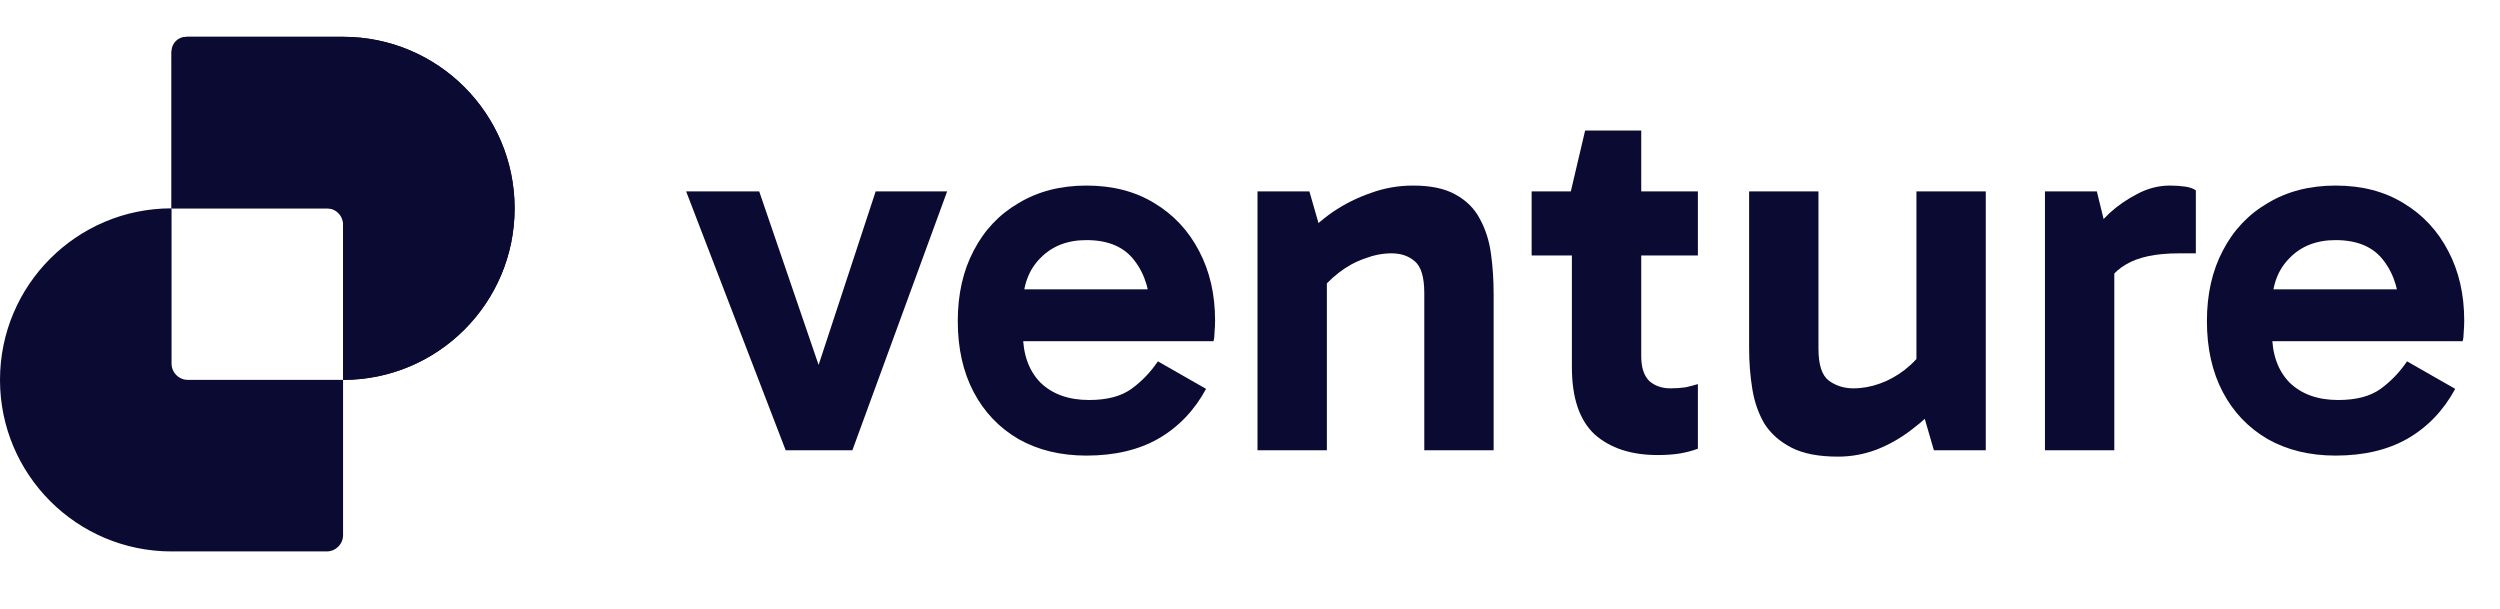
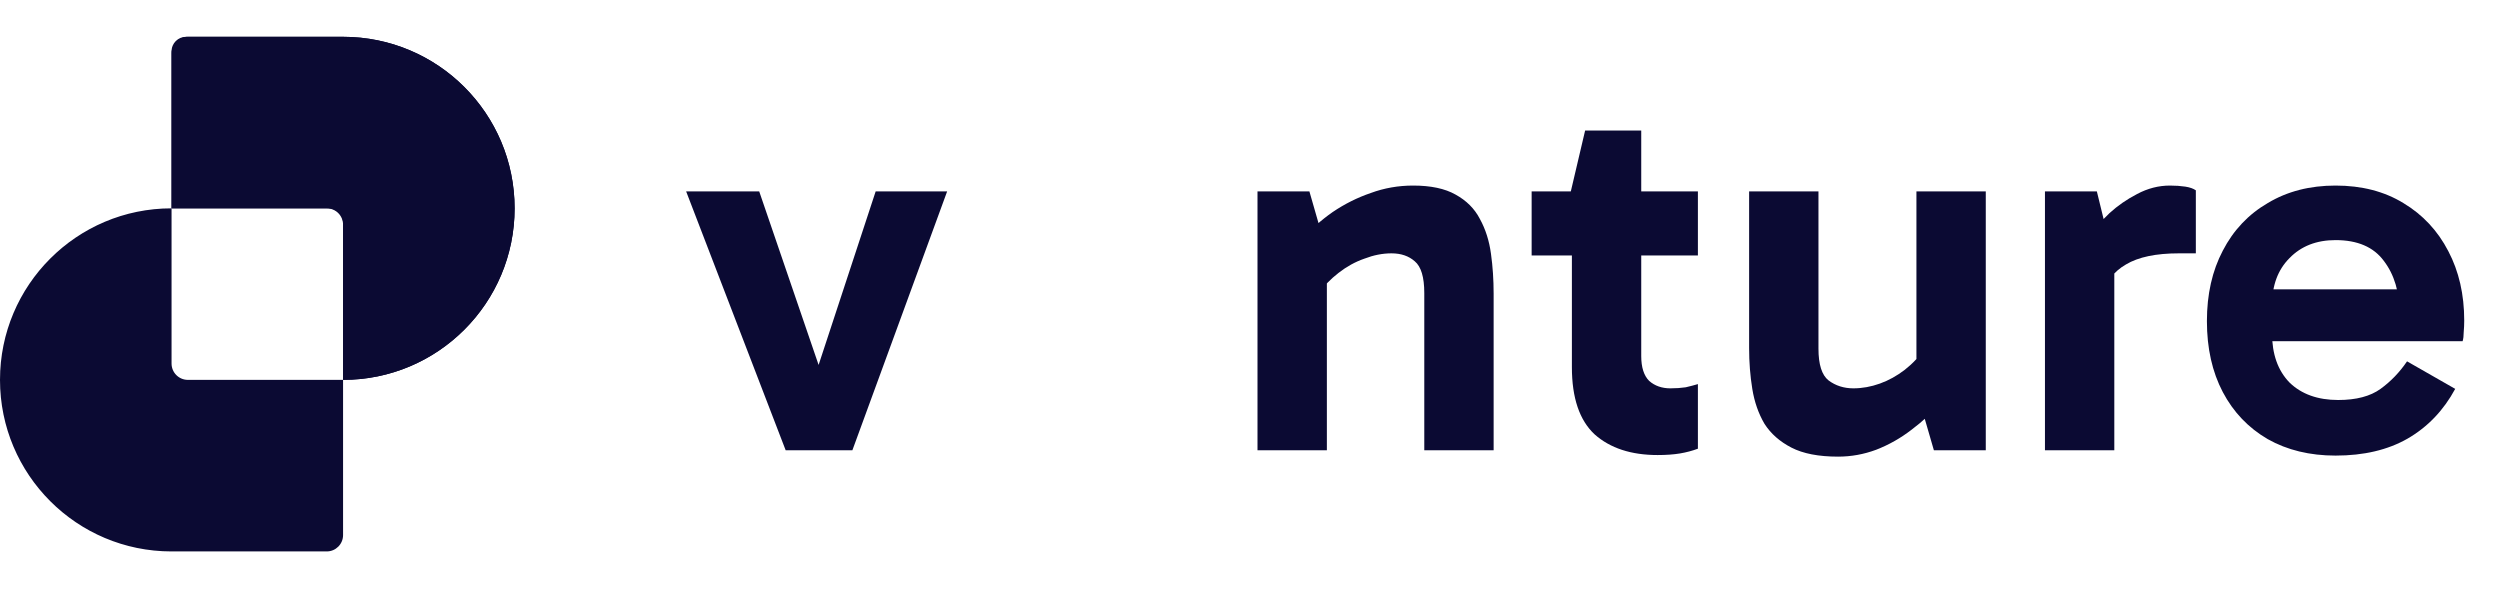
<svg xmlns="http://www.w3.org/2000/svg" width="119" height="29" viewBox="0 0 119 29" fill="none">
  <path d="M111.173 21.686C109.946 21.686 108.871 21.425 107.947 20.904C107.023 20.367 106.309 19.619 105.805 18.662C105.301 17.704 105.049 16.578 105.049 15.285C105.049 14.008 105.301 12.89 105.805 11.933C106.309 10.958 107.023 10.202 107.947 9.665C108.871 9.11 109.946 8.833 111.173 8.833C112.416 8.833 113.491 9.11 114.399 9.665C115.323 10.219 116.037 10.983 116.541 11.958C117.045 12.916 117.297 14.016 117.297 15.259C117.297 15.444 117.288 15.629 117.272 15.814C117.272 15.982 117.255 16.125 117.221 16.242H107.745V13.773H114.726L114.222 14.957C114.222 13.915 113.97 13.067 113.466 12.412C112.979 11.756 112.214 11.429 111.173 11.429C110.266 11.429 109.535 11.714 108.98 12.286C108.426 12.84 108.149 13.588 108.149 14.528V15.864C108.149 16.855 108.426 17.637 108.98 18.208C109.551 18.762 110.324 19.04 111.299 19.04C112.156 19.04 112.828 18.863 113.315 18.51C113.802 18.157 114.222 17.721 114.575 17.2L116.868 18.51C116.314 19.535 115.558 20.325 114.6 20.879C113.659 21.417 112.517 21.686 111.173 21.686Z" fill="#0B0A33" />
  <path d="M99.81 9.11L100.641 12.512V21.434H97.34V9.11H99.81ZM99.961 14.201L99.356 13.924V11.404L99.583 11.126C99.768 10.824 100.045 10.496 100.414 10.143C100.801 9.791 101.238 9.488 101.725 9.236C102.229 8.967 102.75 8.833 103.287 8.833C103.556 8.833 103.8 8.85 104.018 8.883C104.237 8.917 104.405 8.976 104.522 9.06V12.059H103.716C102.624 12.059 101.784 12.235 101.196 12.588C100.608 12.924 100.196 13.462 99.961 14.201Z" fill="#0B0A33" />
  <path d="M87.492 21.736C86.568 21.736 85.828 21.593 85.274 21.307C84.719 21.022 84.291 20.644 83.989 20.173C83.703 19.686 83.51 19.132 83.409 18.51C83.308 17.888 83.258 17.241 83.258 16.57V9.11H86.559V16.595C86.559 17.351 86.719 17.855 87.038 18.107C87.374 18.359 87.769 18.485 88.222 18.485C88.642 18.485 89.062 18.409 89.483 18.258C89.903 18.107 90.297 17.888 90.667 17.603C91.053 17.3 91.373 16.956 91.625 16.57L92.028 18.308H91.222V9.11H94.523V21.433H92.053L91.373 19.09L92.431 19.115C92.011 19.602 91.532 20.047 90.995 20.451C90.474 20.854 89.911 21.173 89.306 21.408C88.718 21.627 88.113 21.736 87.492 21.736Z" fill="#0B0A33" />
  <path d="M78.904 21.66C77.644 21.66 76.644 21.333 75.905 20.677C75.183 20.006 74.822 18.939 74.822 17.477V9.261L74.771 9.11L75.452 6.212H78.123V16.948C78.123 17.485 78.249 17.88 78.501 18.132C78.77 18.367 79.106 18.485 79.509 18.485C79.778 18.485 80.021 18.468 80.24 18.435C80.458 18.384 80.651 18.334 80.82 18.283V21.358C80.551 21.459 80.265 21.534 79.963 21.585C79.66 21.635 79.307 21.66 78.904 21.66ZM72.906 12.159V9.11H80.82V12.159H72.906Z" fill="#0B0A33" />
  <path d="M67.267 8.833C68.107 8.833 68.779 8.976 69.283 9.261C69.804 9.547 70.19 9.933 70.442 10.421C70.711 10.908 70.887 11.462 70.971 12.084C71.055 12.689 71.097 13.319 71.097 13.974V21.434H67.796V13.949C67.796 13.193 67.645 12.689 67.342 12.437C67.057 12.185 66.687 12.059 66.233 12.059C65.813 12.059 65.385 12.143 64.948 12.311C64.511 12.462 64.1 12.689 63.713 12.991C63.344 13.277 63.024 13.604 62.756 13.974L62.327 12.26H63.159V21.434H59.857V9.11H62.327L63.008 11.479L61.949 11.429C62.386 10.925 62.882 10.479 63.436 10.093C64.007 9.707 64.612 9.404 65.251 9.186C65.889 8.951 66.561 8.833 67.267 8.833Z" fill="#0B0A33" />
-   <path d="M51.714 21.686C50.487 21.686 49.412 21.425 48.488 20.904C47.564 20.367 46.85 19.619 46.346 18.662C45.842 17.704 45.59 16.578 45.59 15.285C45.59 14.008 45.842 12.89 46.346 11.933C46.85 10.958 47.564 10.202 48.488 9.665C49.412 9.11 50.487 8.833 51.714 8.833C52.957 8.833 54.032 9.11 54.94 9.665C55.864 10.219 56.578 10.983 57.082 11.958C57.586 12.916 57.838 14.016 57.838 15.259C57.838 15.444 57.829 15.629 57.812 15.814C57.812 15.982 57.796 16.125 57.762 16.242H48.286V13.773H55.267L54.763 14.957C54.763 13.915 54.511 13.067 54.007 12.412C53.52 11.756 52.755 11.429 51.714 11.429C50.806 11.429 50.076 11.714 49.521 12.286C48.967 12.84 48.69 13.588 48.69 14.528V15.864C48.69 16.855 48.967 17.637 49.521 18.208C50.093 18.762 50.865 19.04 51.84 19.04C52.697 19.04 53.369 18.863 53.856 18.51C54.343 18.157 54.763 17.721 55.116 17.2L57.409 18.51C56.855 19.535 56.099 20.325 55.141 20.879C54.2 21.417 53.058 21.686 51.714 21.686Z" fill="#0B0A33" />
  <path d="M45.084 9.11L40.573 21.433H37.398L32.66 9.11H36.138L39.364 18.535H38.583L41.682 9.11H45.084Z" fill="#0B0A33" />
  <path fill-rule="evenodd" clip-rule="evenodd" d="M8.943 1.752C8.514 1.752 8.166 2.1 8.166 2.53V9.917H8.165C3.656 9.917 0 13.573 0 18.082C0 22.592 3.656 26.248 8.165 26.248H15.553C15.982 26.248 16.33 25.899 16.33 25.47V18.082H16.331C20.84 18.082 24.496 14.427 24.496 9.917C24.496 5.408 20.84 1.752 16.331 1.752H8.943ZM16.33 18.082V10.695C16.33 10.265 15.982 9.917 15.553 9.917H8.166V17.305C8.166 17.734 8.514 18.082 8.943 18.082H16.33Z" fill="#0B0A33" />
  <path d="M8.856 1.752C8.475 1.752 8.166 2.061 8.166 2.442L8.166 9.917H15.641C16.022 9.917 16.331 10.226 16.331 10.607L16.331 18.082C20.841 18.082 24.496 14.427 24.496 9.917C24.496 5.408 20.841 1.752 16.331 1.752H8.856Z" fill="#0B0A33" />
</svg>